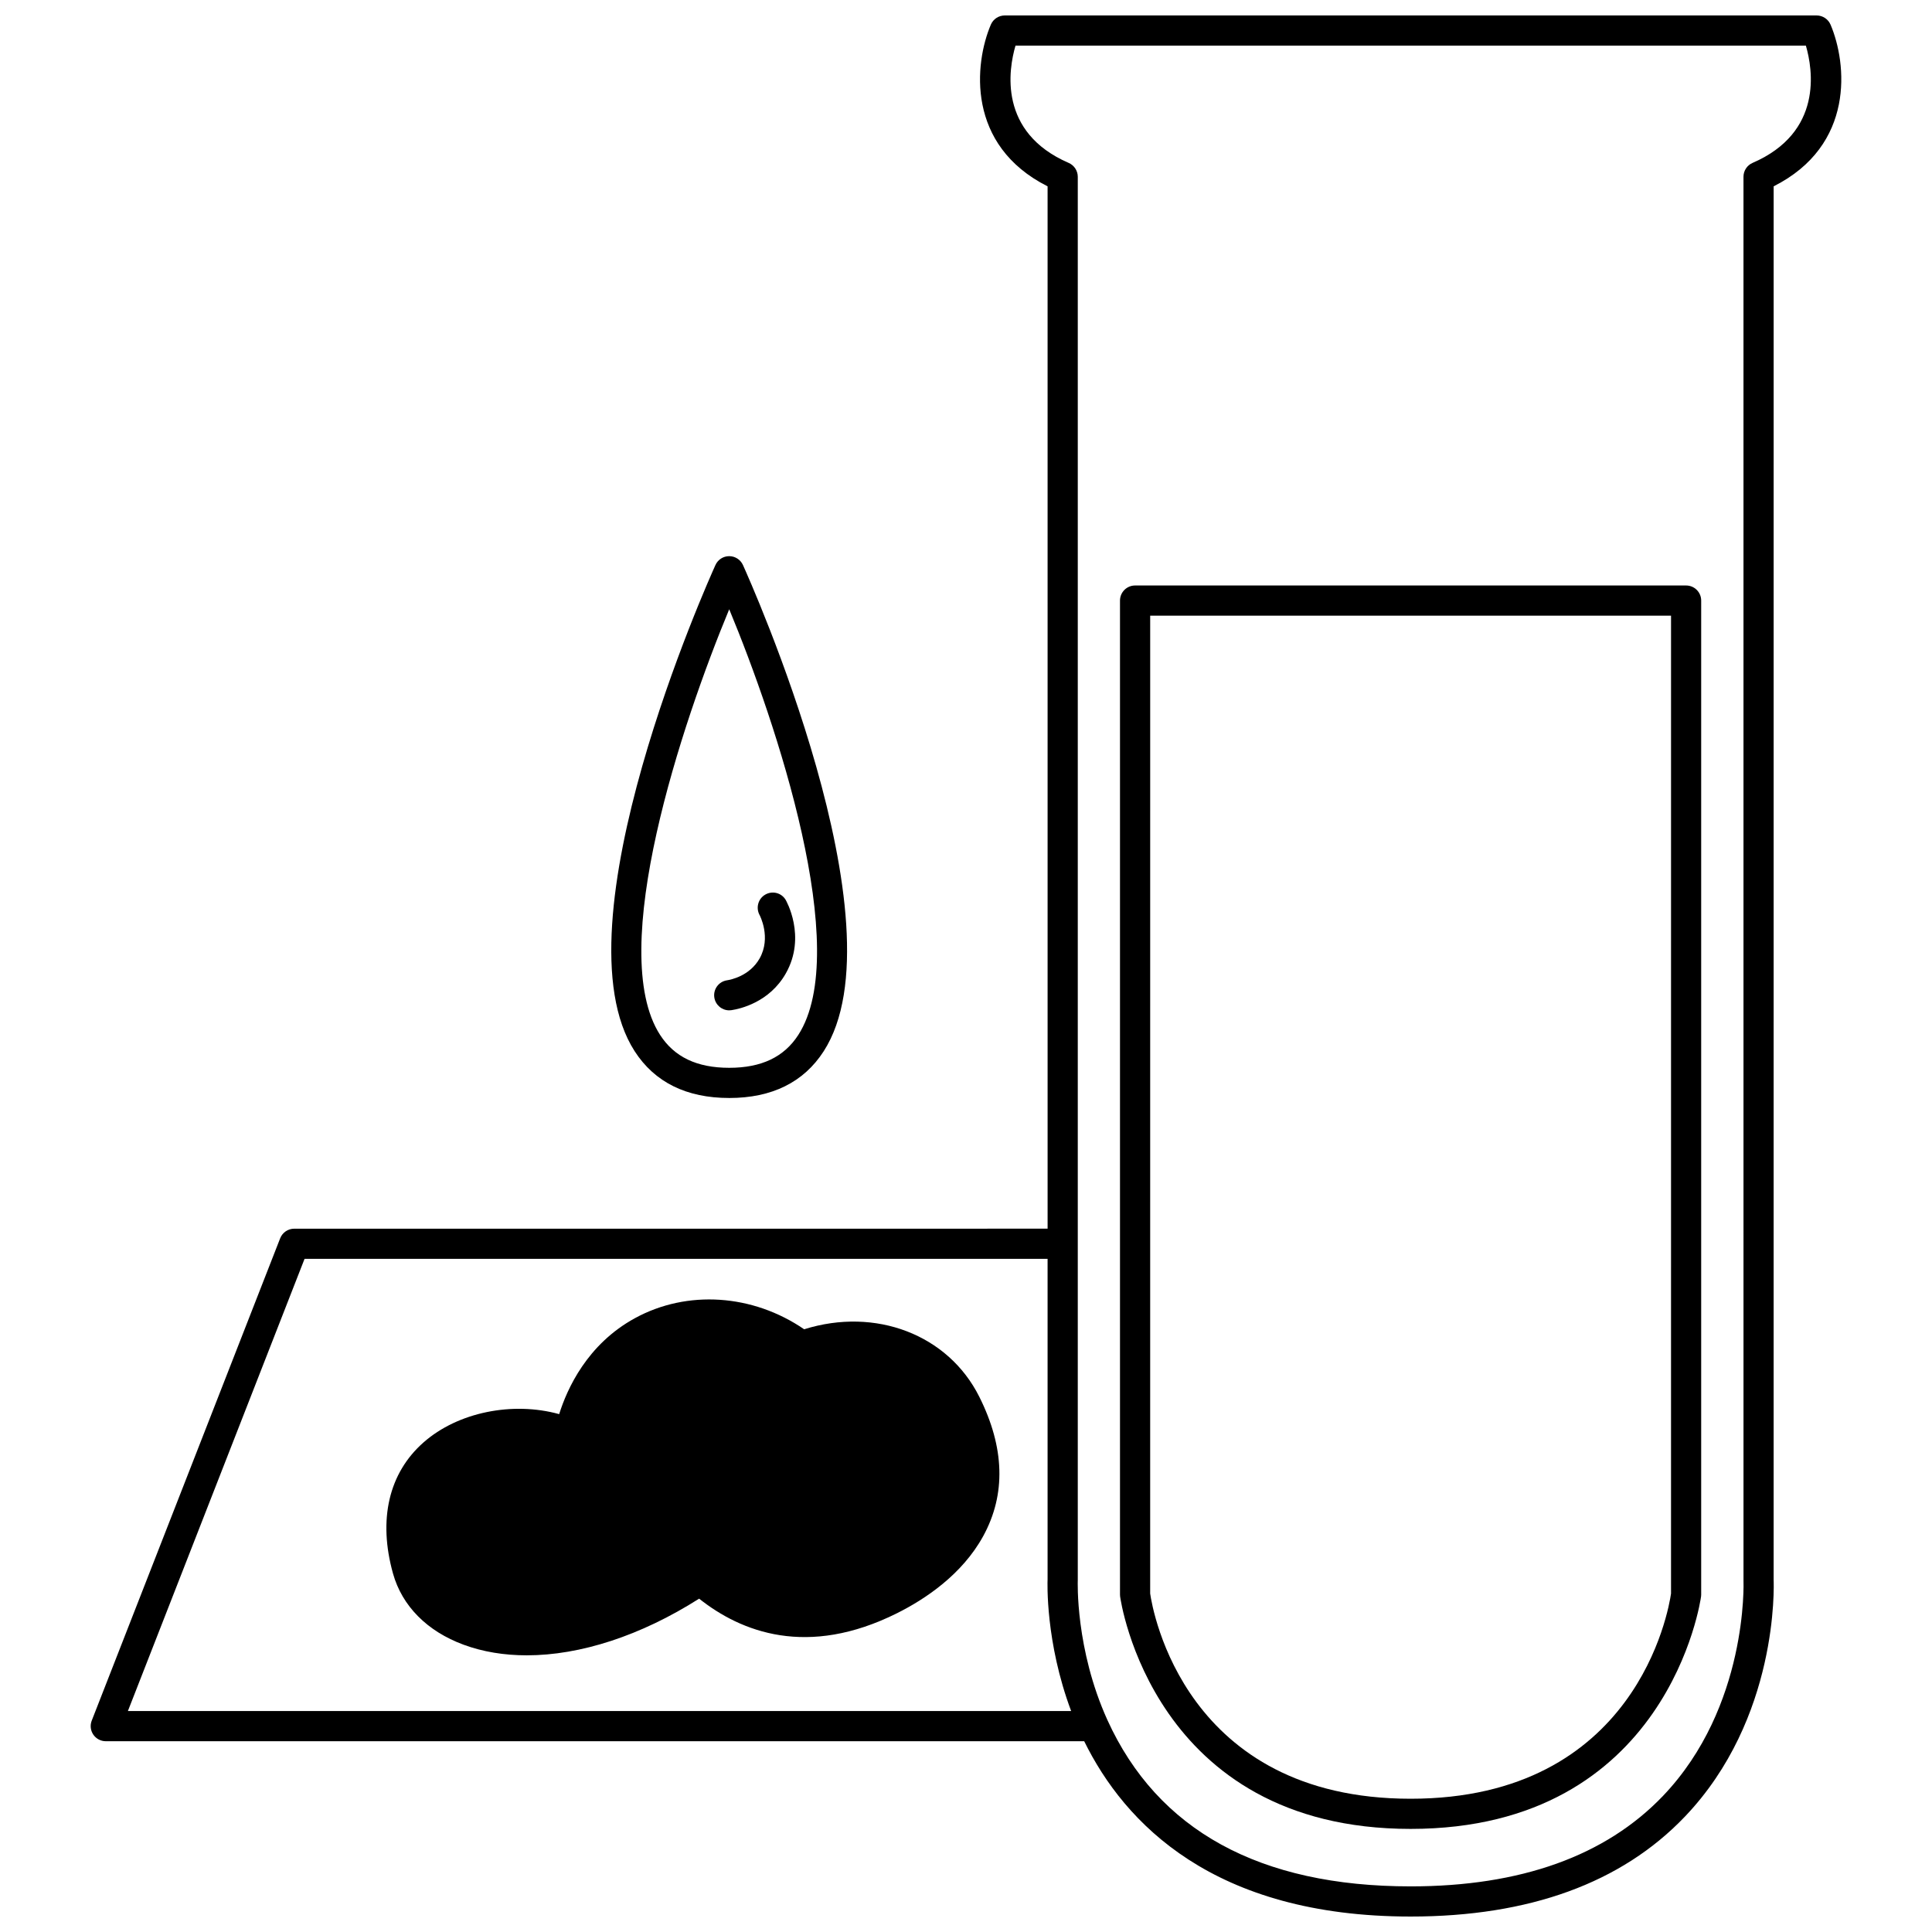
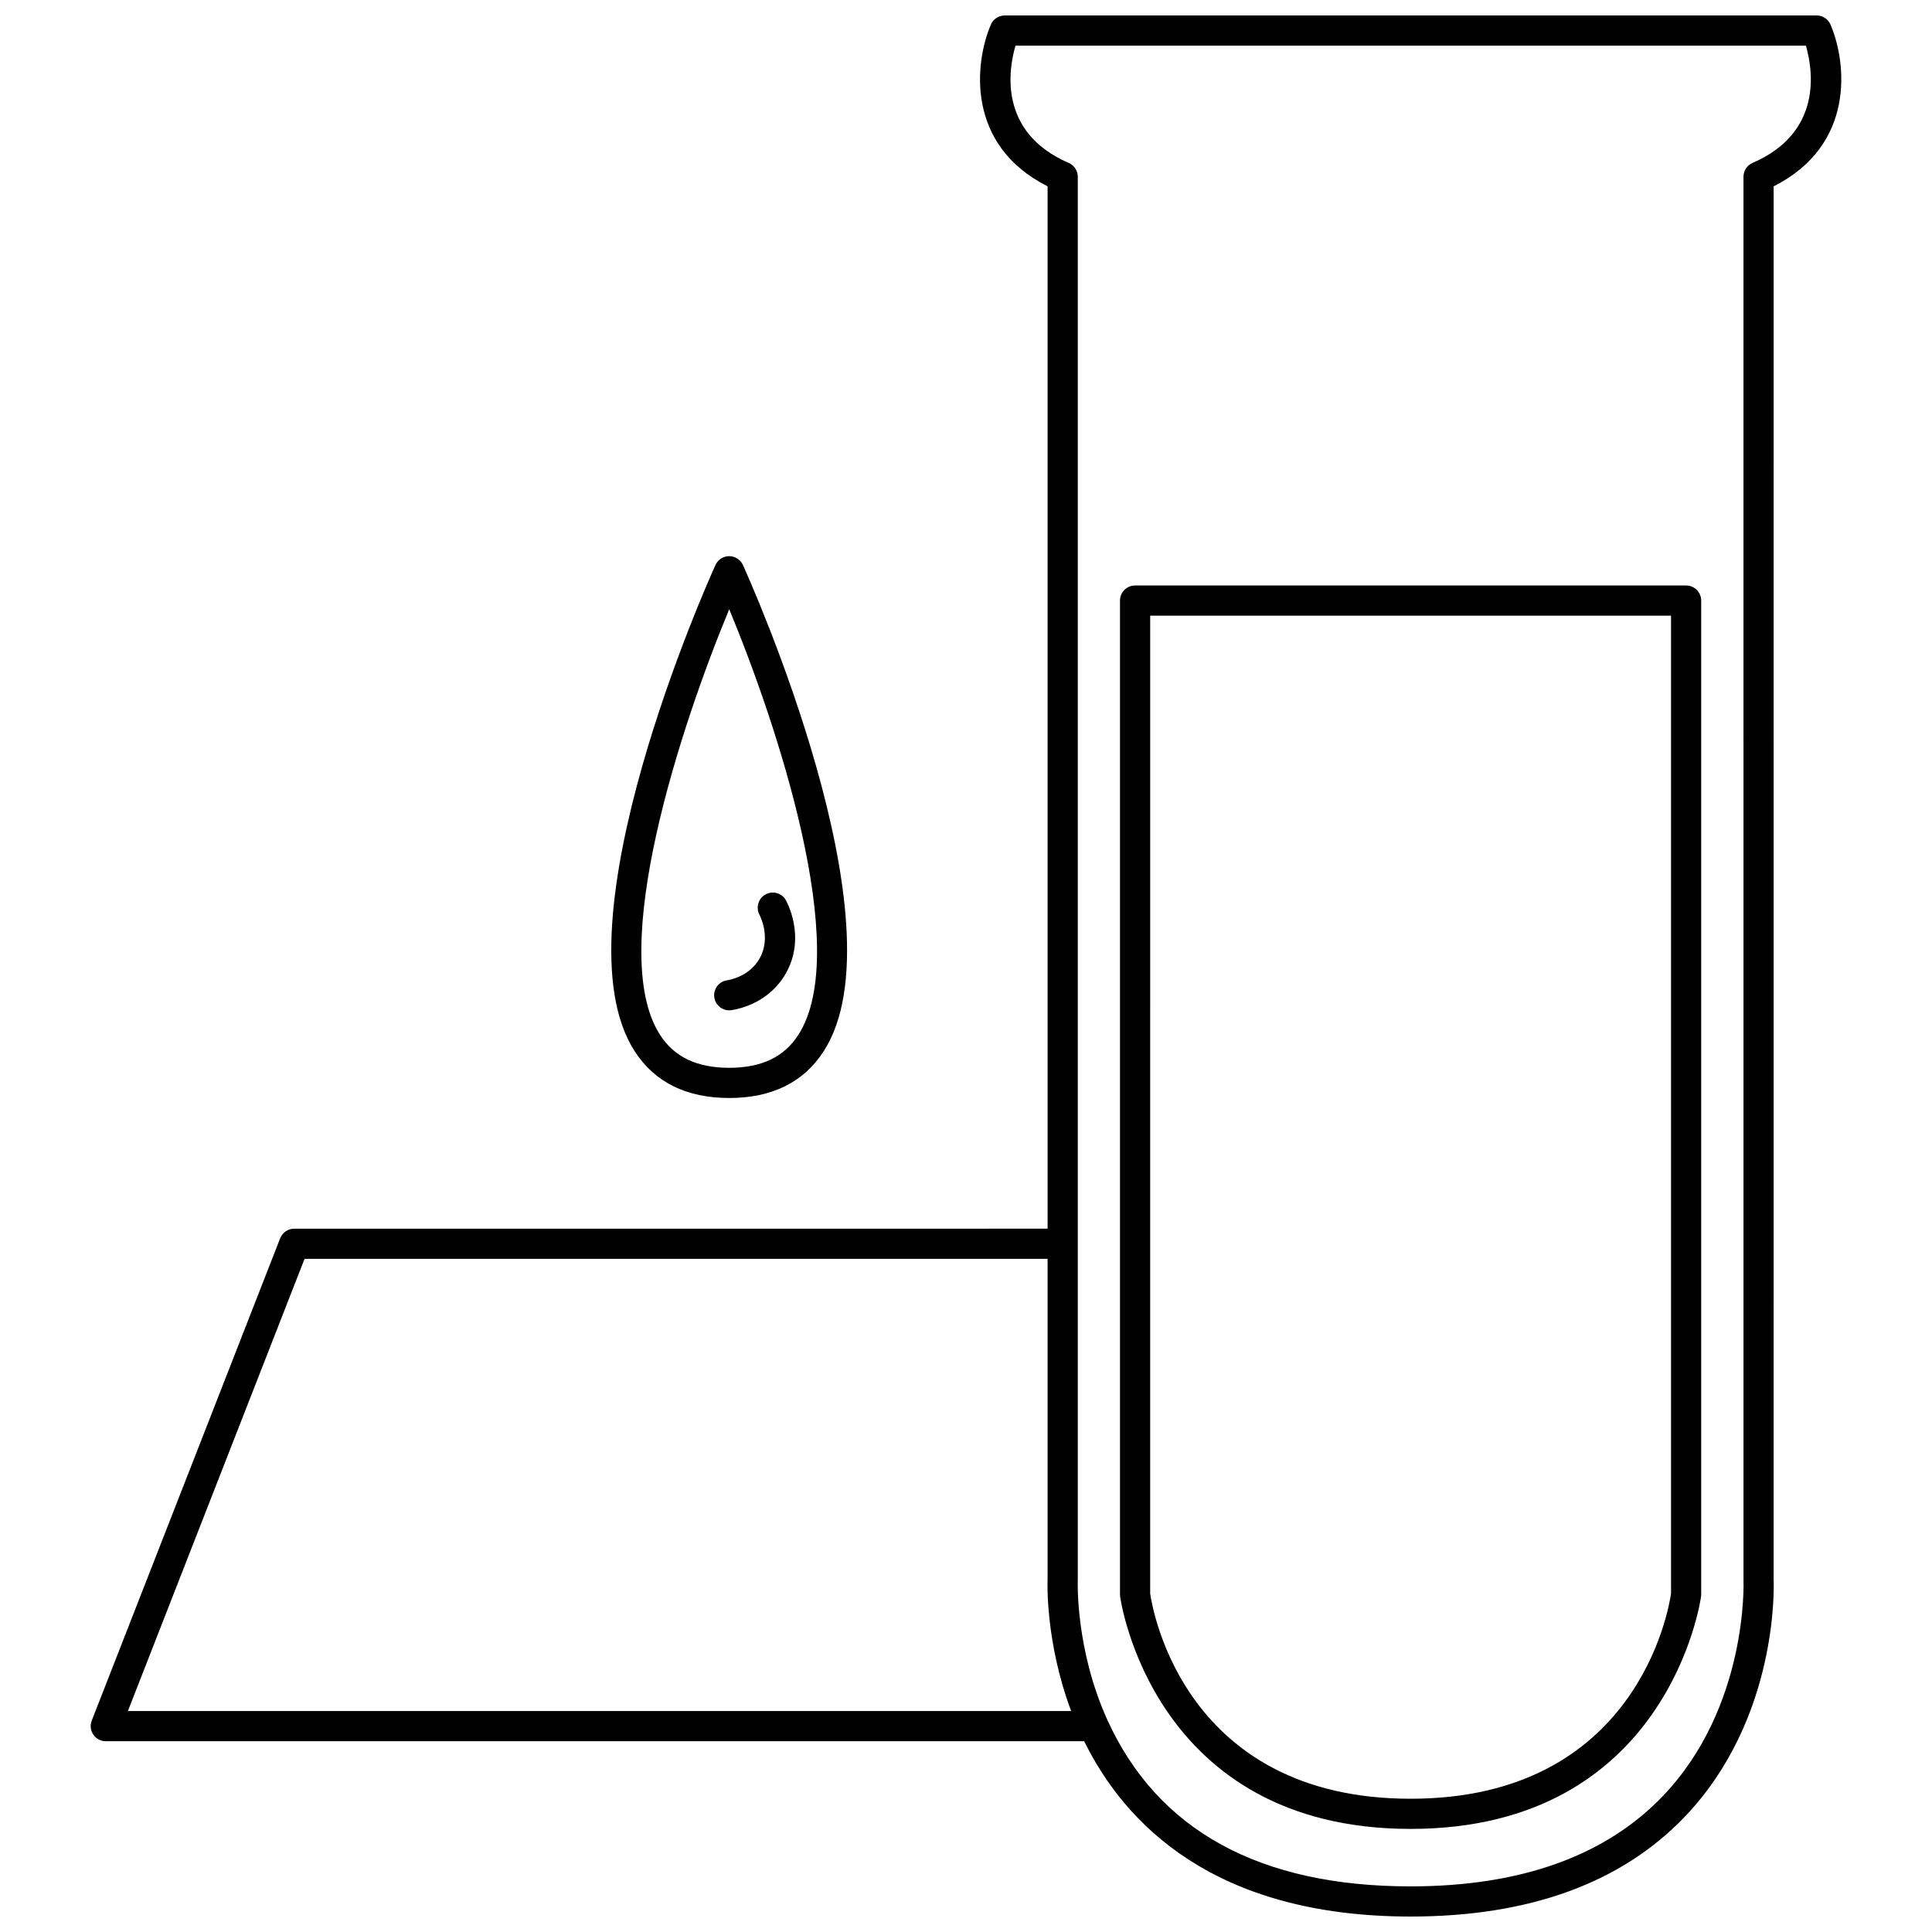
<svg xmlns="http://www.w3.org/2000/svg" width="800px" height="800px" version="1.1" viewBox="144 144 512 512">
  <defs>
    <clipPath id="a">
      <path d="m168 148.09h464v503.81h-464z" />
    </clipPath>
  </defs>
  <g clip-path="url(#a)">
    <path d="m629.11 150.53c-0.629-1.473-2.078-2.434-3.684-2.434h-215.16c-1.602 0-3.051 0.957-3.68 2.426-4.379 10.277-6.574 31.969 15.035 42.859l0.004 276.23-199.65 0.004c-1.648 0-3.125 1.012-3.727 2.543l-49.941 127.83c-0.48 1.234-0.324 2.617 0.426 3.711 0.742 1.09 1.984 1.742 3.301 1.742h259.29c10.688 21.742 34.285 46.461 86.504 46.461 31.434 0 55.875-8.898 72.645-26.438 24.914-26.062 23.617-61.453 23.559-62.766l0.004-369.32c21.602-10.887 19.438-32.574 15.078-42.852zm-404.4 327.08h196.91v84.906c-0.031 0.73-0.617 16.605 6.242 34.922l-249.97 0.004zm383.74-290.44c-1.465 0.633-2.41 2.078-2.41 3.672l0.004 372.04c0.016 0.332 1.234 33.441-21.344 57.062-15.207 15.898-37.699 23.965-66.871 23.965-40.016 0-67.059-14.844-80.367-44.109-8.504-18.773-7.852-36.742-7.84-37.094v-371.86c0-1.59-0.949-3.039-2.41-3.672-18.734-8.105-15.934-24.805-14.094-31.082h209.46c1.832 6.293 4.594 22.98-14.133 31.078z" />
  </g>
  <path d="m590.84 299.16h-146.03c-2.207 0-4 1.789-4 4v263.42c0 0.168 0.008 0.332 0.031 0.5 0.078 0.617 8.547 61.598 76.98 61.598 68.43 0 76.902-60.98 76.98-61.598 0.02-0.164 0.031-0.332 0.031-0.5v-263.42c0-2.207-1.785-4-3.996-4zm-4 267.15c-0.633 4.394-9.168 54.375-69.016 54.375-59.844 0-68.383-49.98-69.016-54.375l0.004-259.15h138.03z" />
  <path d="m337.25 434.98c11.316 0 19.742-4.168 25.035-12.383 21.488-33.328-19.633-124.97-21.395-128.86-0.648-1.426-2.07-2.348-3.644-2.348-1.57 0-2.996 0.914-3.644 2.348-1.758 3.887-42.898 95.512-21.41 128.85 5.301 8.223 13.73 12.391 25.059 12.391zm0-129.52c12.492 30.09 32.691 90.5 18.312 112.8-3.781 5.871-9.773 8.719-18.312 8.719-8.555 0-14.547-2.856-18.328-8.727-14.375-22.289 5.832-82.699 18.328-112.79z" />
  <path d="m337.25 411.75c0.199 0 0.398-0.016 0.605-0.047 2.273-0.344 10.043-2.062 14.398-9.742 5.559-9.812 0.016-19.387-0.039-19.484-1.109-1.875-3.504-2.484-5.398-1.406s-2.562 3.508-1.52 5.418c0.031 0.059 3.164 5.938 0 11.527-2.644 4.652-7.66 5.629-8.637 5.777-2.184 0.328-3.688 2.367-3.356 4.551 0.301 1.988 2.008 3.406 3.945 3.406z" />
-   <path d="m357.11 496.27c-13.605-9.328-30.988-10.52-44.844-2.941-12.664 6.914-17.984 18.727-20.078 25.43-12.344-3.414-26.848-0.535-35.965 7.508-9.199 8.109-12.066 20.449-8.07 34.742 2.406 8.598 9.043 15.293 18.688 18.852 5.125 1.891 10.773 2.816 16.758 2.816 14.16 0 30.199-5.18 45.676-15.016 11.125 8.836 28.691 15.727 52.469 3.844 7.312-3.656 17.207-10.168 22.824-20.434 6.047-11.043 5.691-23.461-1.043-36.91-8.254-16.512-27.531-23.82-46.414-17.891z" />
</svg>